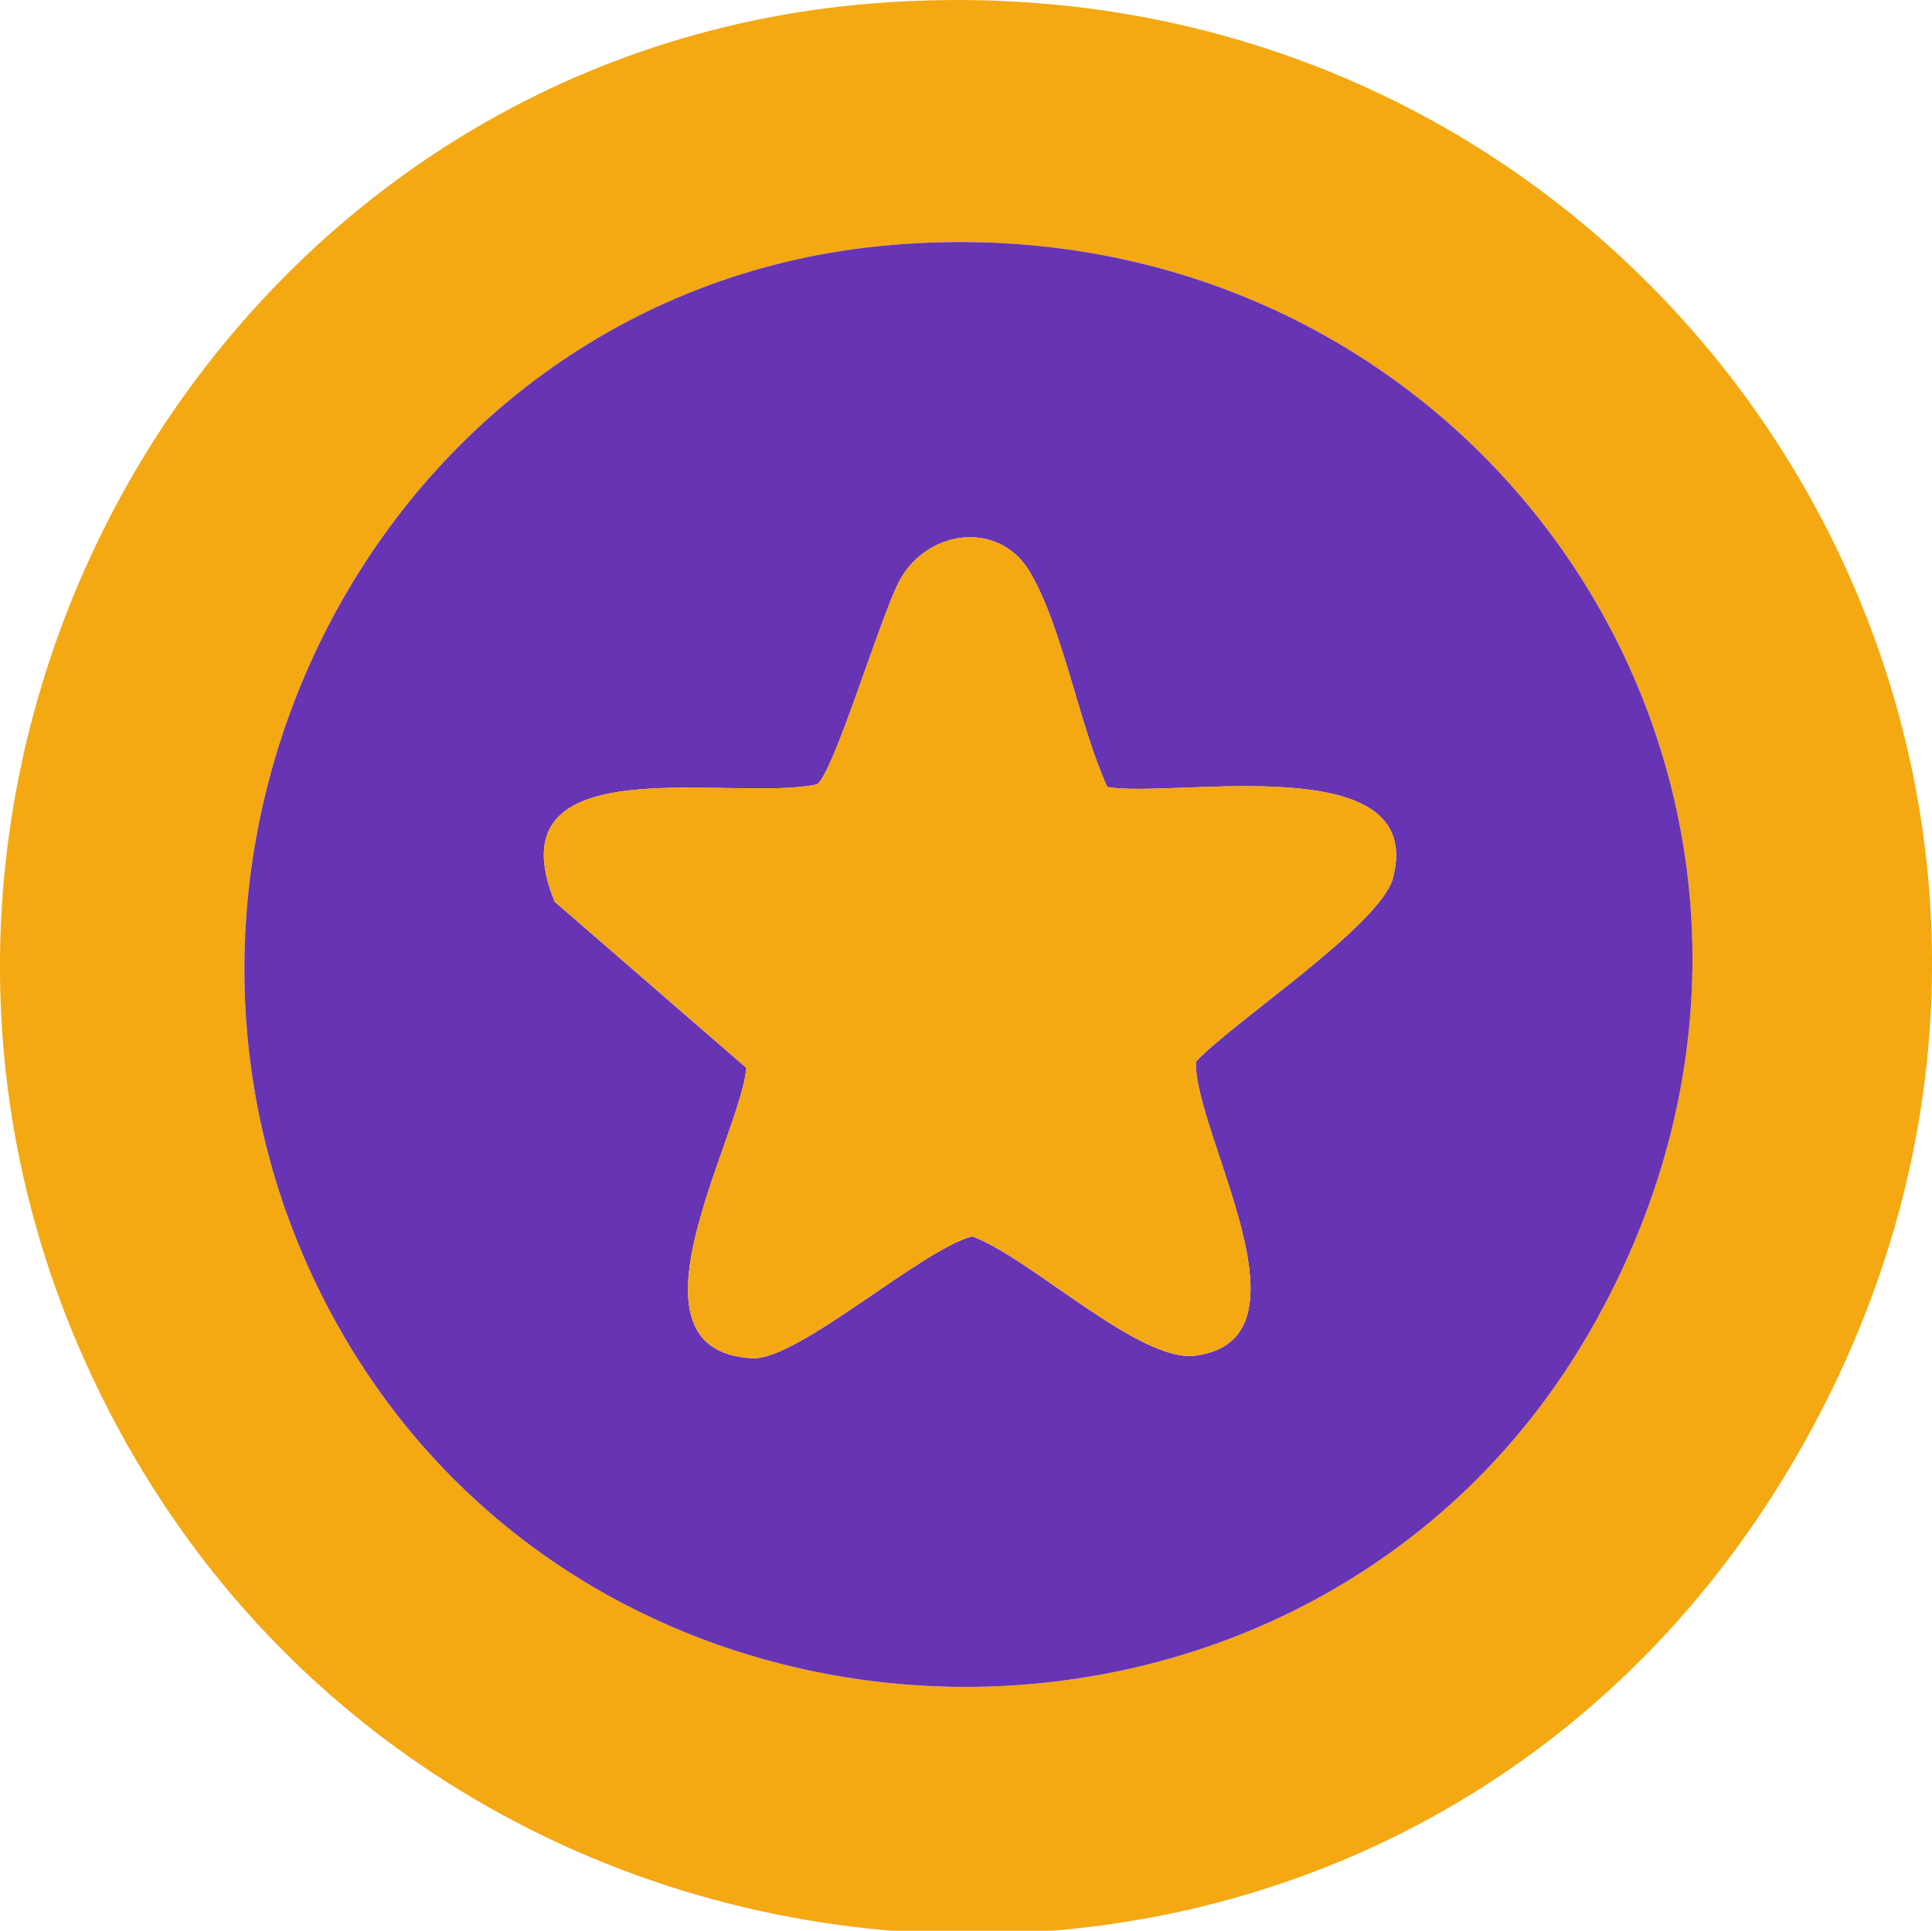
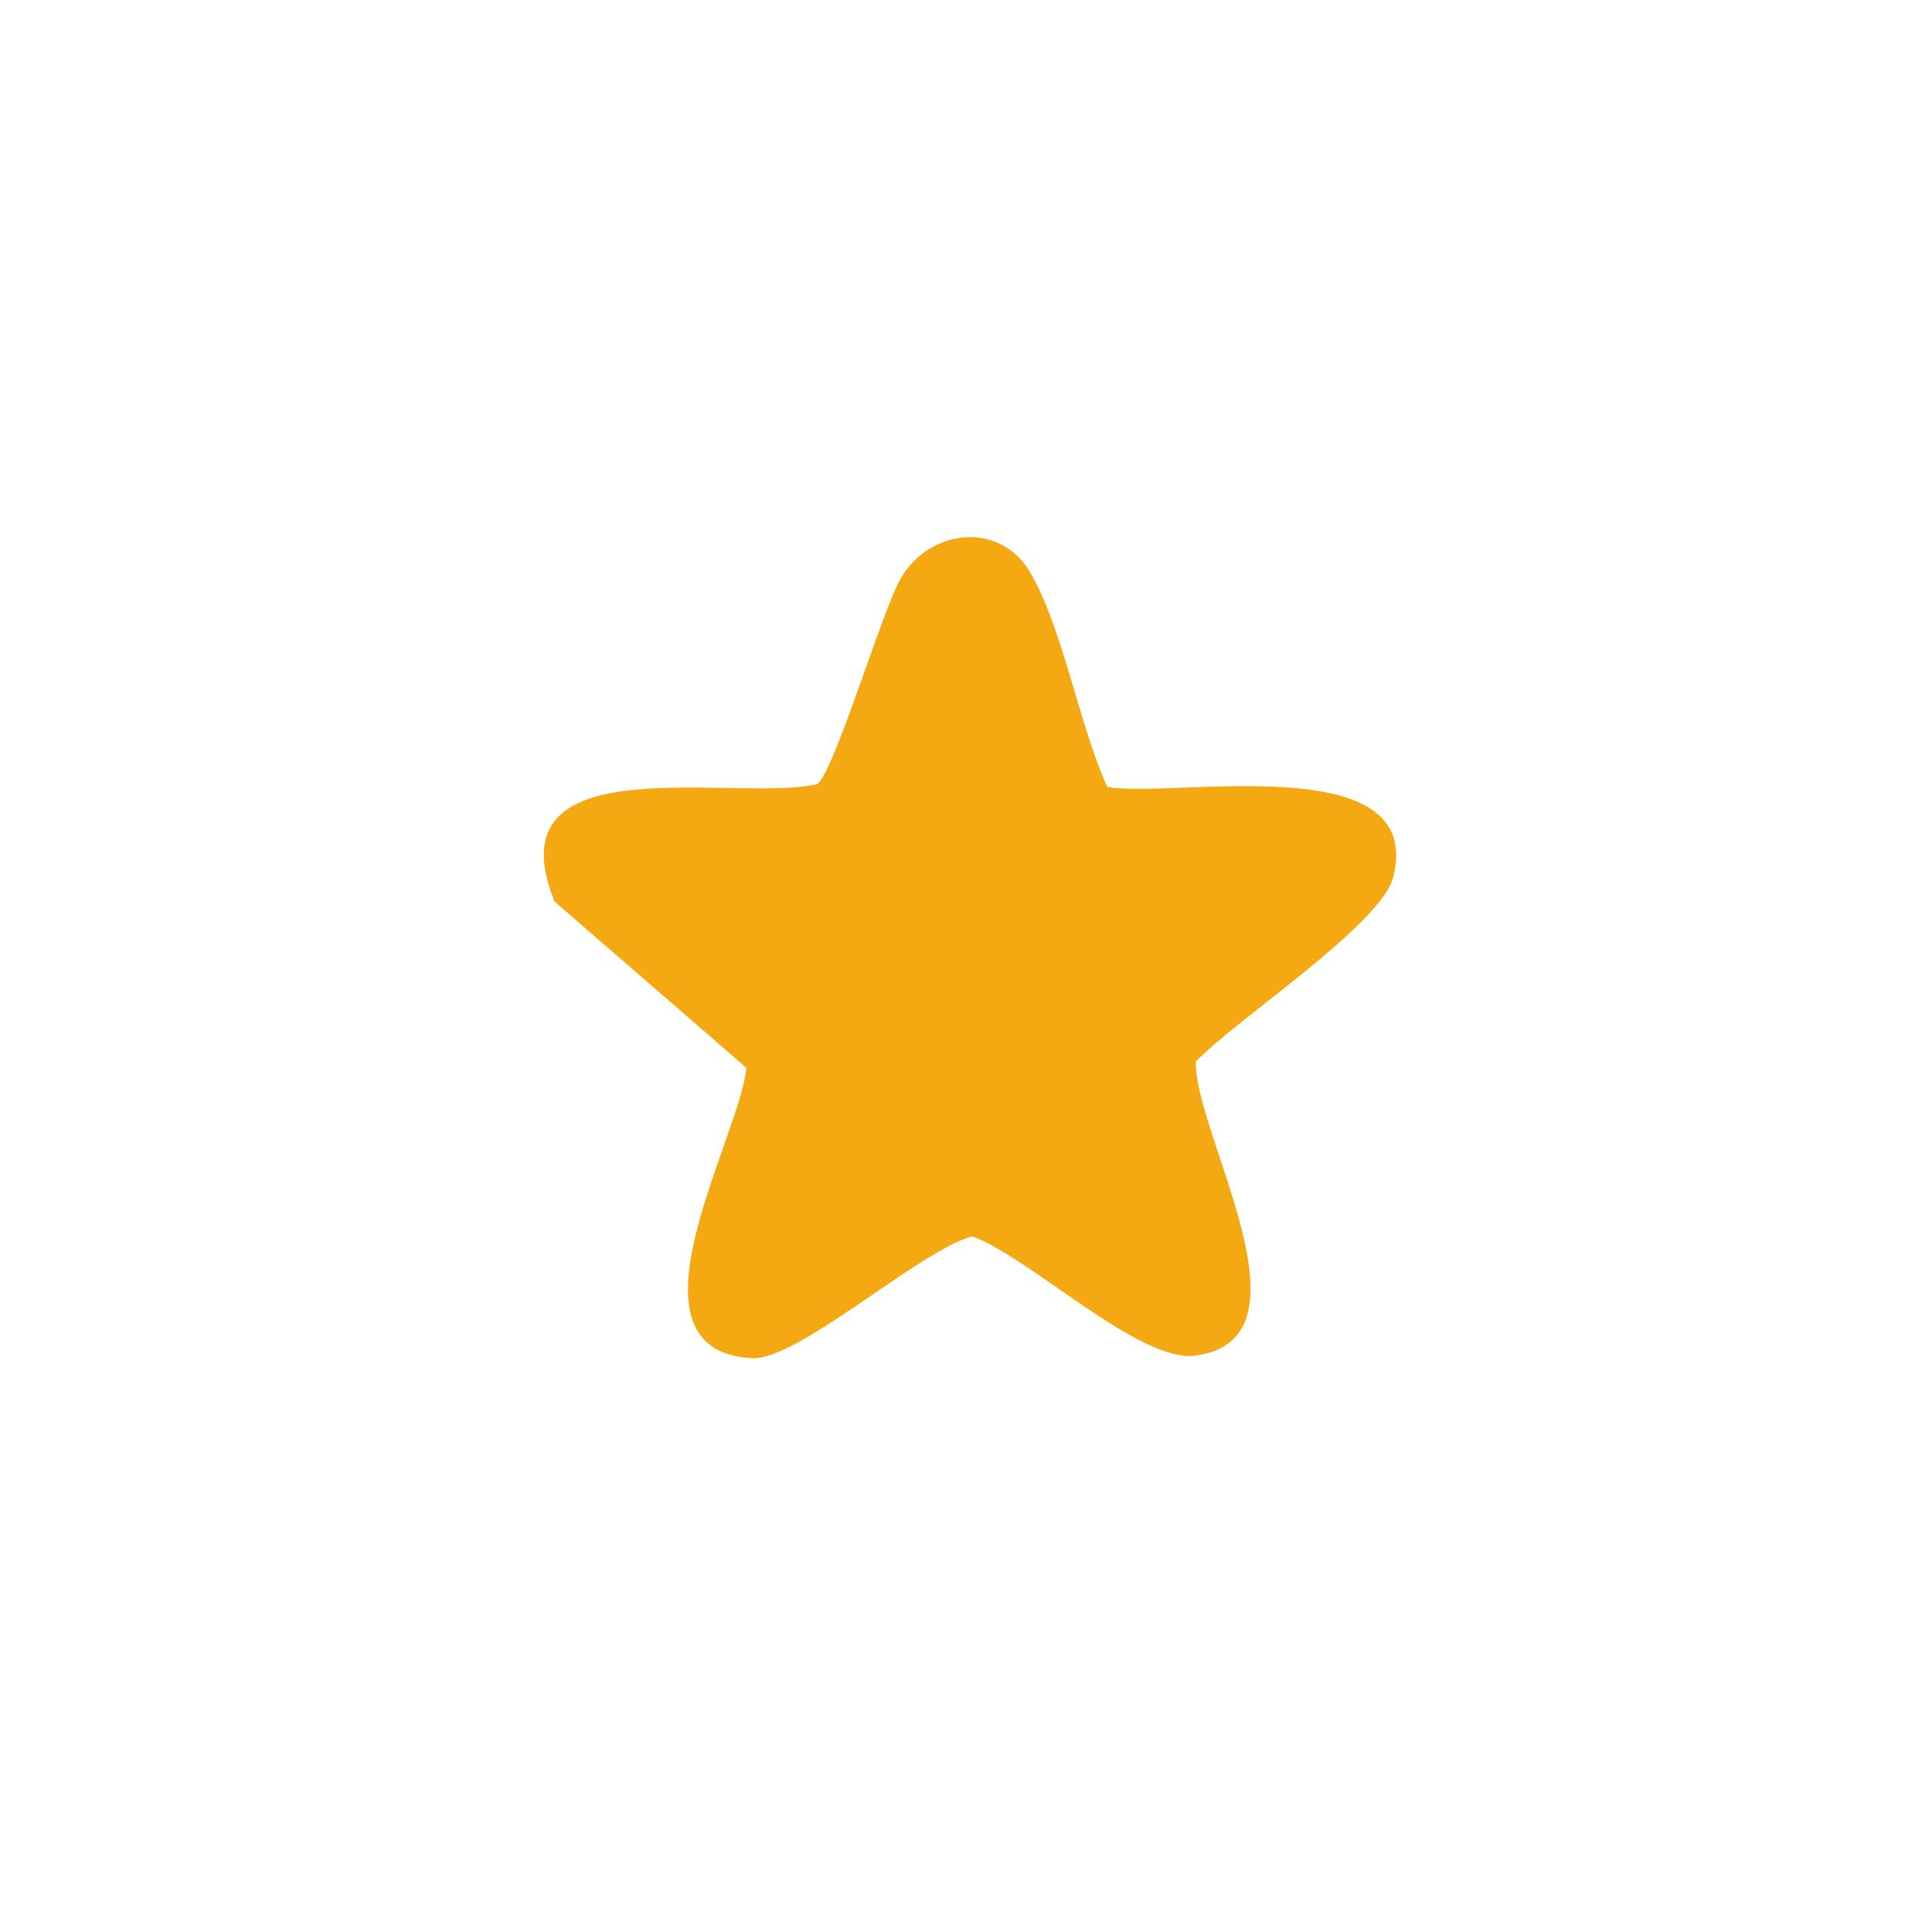
<svg xmlns="http://www.w3.org/2000/svg" id="Capa_2" data-name="Capa 2" viewBox="0 0 280.1 279.94">
  <defs>
    <style> .cls-1 { fill: #6734b4; } .cls-2 { fill: #f4a812; } </style>
  </defs>
  <g id="Capa_1-2" data-name="Capa 1">
    <g>
-       <path class="cls-2" d="M126.22.52c114.88-9.4,192.28,110.98,134.01,211.01S56.02,299.78,11.24,194.89C-25.66,108.46,32.31,8.2,126.22.52ZM129.22,35.52C54.46,41.86,12.8,125.63,48.25,190.89c38.4,70.7,142.28,71.82,182.34,2,43.59-75.97-14.88-164.71-101.37-157.37Z" />
-       <path class="cls-1" d="M129.22,35.52c86.49-7.34,144.96,81.4,101.37,157.37-40.06,69.82-143.95,68.7-182.34-2C12.8,125.63,54.46,41.86,129.22,35.52ZM160.53,114.1c-4.06-8.84-6.49-23.26-11.26-31.23-4.39-7.35-14.56-6.16-18.69,1.02-2.72,4.72-9.73,28.38-12.15,29.85-12.37,2.64-47.38-6.02-38.02,17l27.8,24.1c-.89,10.08-19.14,41.08.86,42.1,6.59.34,24.27-15.6,31.85-17.67,8.23,2.91,24.25,18.33,32.33,17.3,18.16-2.32-.11-32.1.12-42.63,5.64-5.98,26.81-19.79,28.6-26.69,4.92-19.02-31.9-11.43-41.44-13.14Z" />
      <path class="cls-2" d="M160.53,114.1c9.54,1.71,46.36-5.88,41.44,13.14-1.78,6.89-22.96,20.71-28.6,26.69-.23,10.53,18.04,40.3-.12,42.63-8.08,1.04-24.1-14.39-32.33-17.3-7.59,2.07-25.26,18.01-31.85,17.67-20-1.02-1.75-32.02-.86-42.1l-27.8-24.1c-9.36-23.02,25.65-14.36,38.02-17,2.42-1.46,9.43-25.12,12.15-29.85,4.13-7.18,14.3-8.37,18.69-1.02,4.77,7.97,7.2,22.4,11.26,31.23Z" />
    </g>
  </g>
</svg>